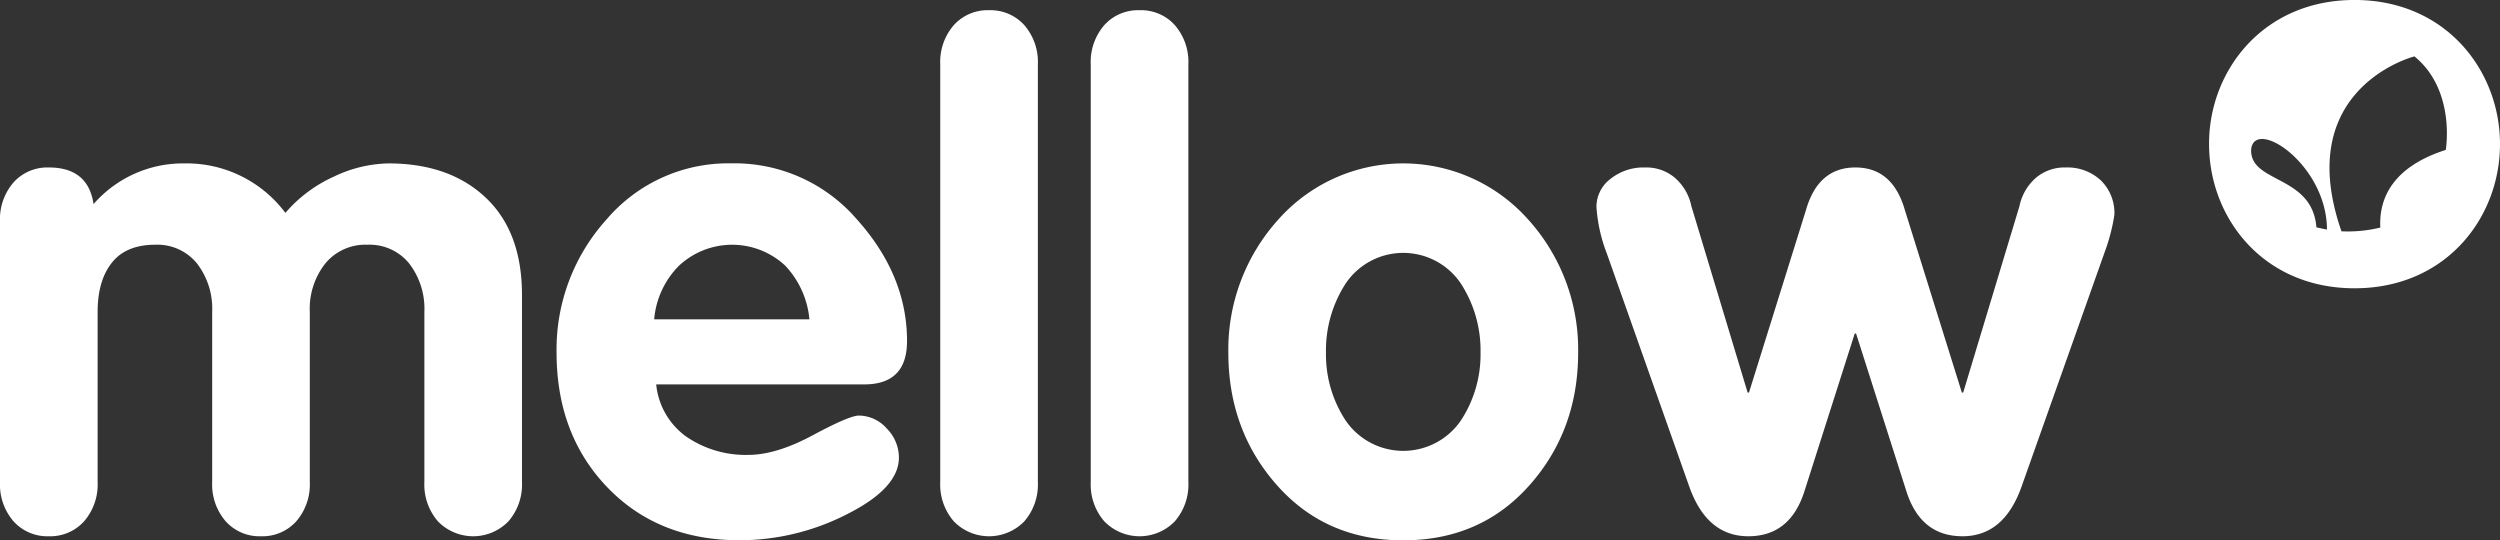
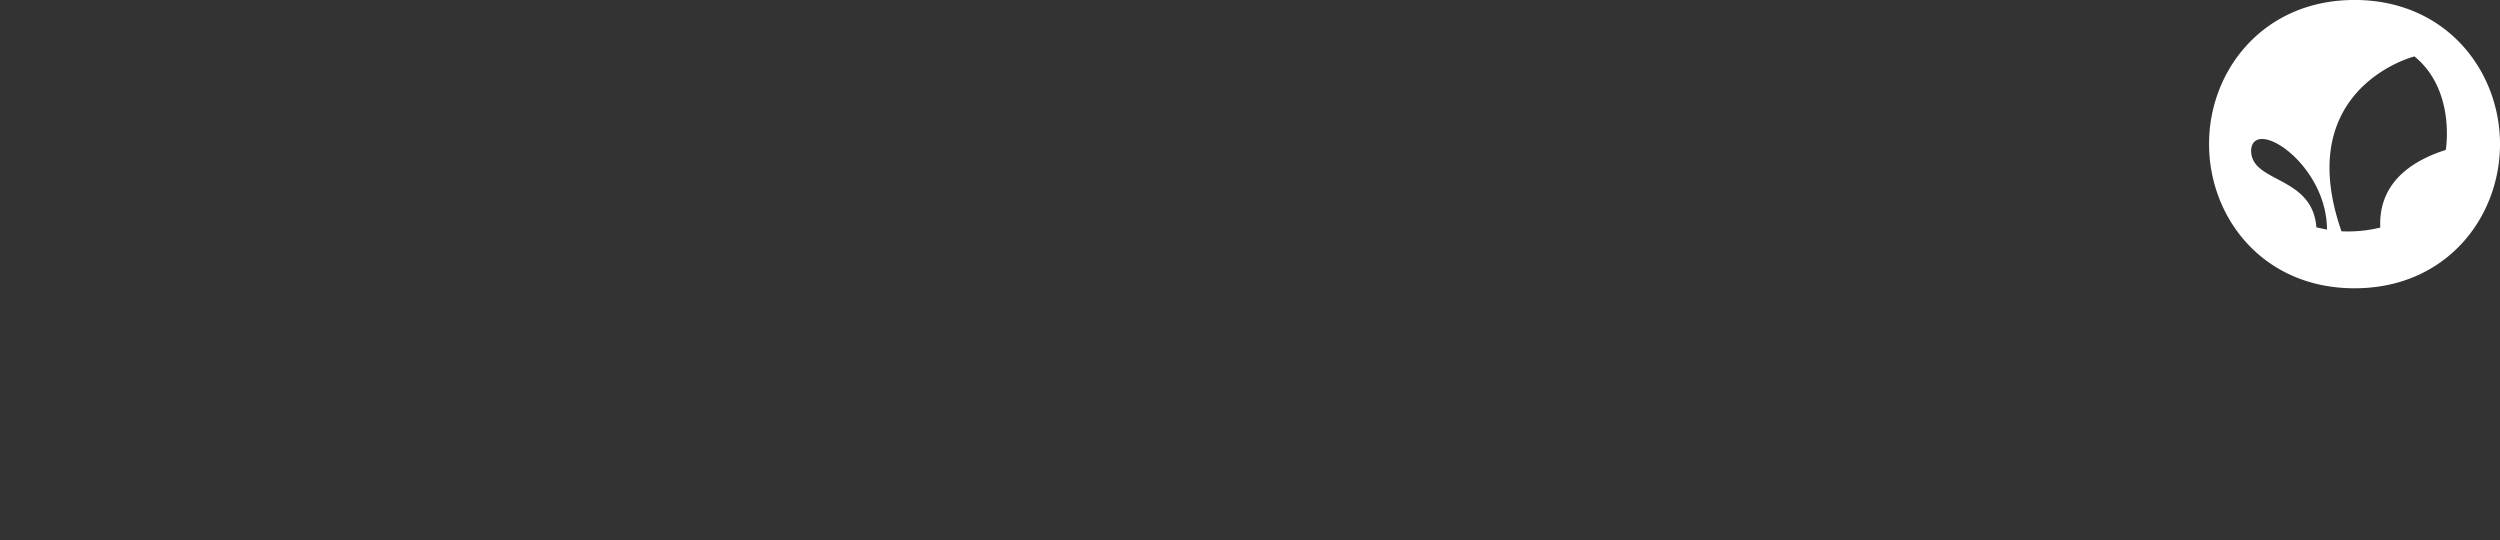
<svg xmlns="http://www.w3.org/2000/svg" width="450.68" height="97.404" viewBox="0 0 450.68 97.404">
  <rect x="0" y="0" width="450.68" height="97.404" fill="#333333" stroke="none" />
  <g id="Groupe_11" data-name="Groupe 11" transform="translate(-880.214 -952.607)">
-     <path id="Tracé_6" data-name="Tracé 6" d="M2.214,43.476V-3.452A10.13,10.13,0,0,1,4.658-10.54a8.189,8.189,0,0,1,6.355-2.689q7.088,0,8.066,6.6a21.384,21.384,0,0,1,16.376-7.332A22.23,22.23,0,0,1,53.663-5.04,25.035,25.035,0,0,1,62.4-11.578a23.635,23.635,0,0,1,9.838-2.383q11,0,17.537,6.171T96.313,9.747V43.476a10.13,10.13,0,0,1-2.444,7.088,8.854,8.854,0,0,1-12.709,0,10.13,10.13,0,0,1-2.444-7.088V12.8a13.356,13.356,0,0,0-2.75-8.738A9.19,9.19,0,0,0,68.45.7a9.366,9.366,0,0,0-7.577,3.361A13.163,13.163,0,0,0,58.062,12.8V43.476a10.13,10.13,0,0,1-2.444,7.088,8.189,8.189,0,0,1-6.355,2.689,8.189,8.189,0,0,1-6.355-2.689,10.13,10.13,0,0,1-2.444-7.088V12.8a13.356,13.356,0,0,0-2.75-8.738A9.19,9.19,0,0,0,30.2.7q-5.255,0-7.821,3.238T19.812,12.8V43.476a10.13,10.13,0,0,1-2.444,7.088,8.189,8.189,0,0,1-6.355,2.689,8.189,8.189,0,0,1-6.355-2.689A10.13,10.13,0,0,1,2.214,43.476Zm155.813-17.6H120.51a13.134,13.134,0,0,0,5.5,9.471,18.95,18.95,0,0,0,11.121,3.238q5.01,0,11.61-3.544t8.31-3.544a6.738,6.738,0,0,1,5.01,2.322,7.443,7.443,0,0,1,2.2,5.255q0,5.5-9.349,10.2a42.58,42.58,0,0,1-19.37,4.7q-14.665,0-23.83-9.532t-9.165-24.319a34.952,34.952,0,0,1,8.982-23.952,28.85,28.85,0,0,1,22.547-10.143A29.11,29.11,0,0,1,156.683-3.879q9.043,10.082,9.043,21.936Q165.726,25.878,158.027,25.878ZM120.143,14.146h27.985a16.206,16.206,0,0,0-4.4-9.715,14.04,14.04,0,0,0-19.186.122A15.6,15.6,0,0,0,120.143,14.146Zm51.571,29.33V-31.8a10.13,10.13,0,0,1,2.444-7.088,8.189,8.189,0,0,1,6.355-2.689,8.189,8.189,0,0,1,6.355,2.689,10.13,10.13,0,0,1,2.444,7.088V43.476a10.13,10.13,0,0,1-2.444,7.088,8.854,8.854,0,0,1-12.709,0A10.13,10.13,0,0,1,171.714,43.476Zm27.13,0V-31.8a10.13,10.13,0,0,1,2.444-7.088,8.189,8.189,0,0,1,6.355-2.689A8.189,8.189,0,0,1,214-38.891a10.13,10.13,0,0,1,2.444,7.088V43.476A10.13,10.13,0,0,1,214,50.564a8.854,8.854,0,0,1-12.709,0A10.13,10.13,0,0,1,198.844,43.476Zm33.79-47.294a30.131,30.131,0,0,1,45.094,0,34.952,34.952,0,0,1,8.982,23.952q0,14.054-8.8,23.952t-22.73,9.9q-13.932,0-22.73-9.9t-8.8-23.952A34.952,34.952,0,0,1,232.634-3.818ZM265.508,7.608a12.523,12.523,0,0,0-20.653,0,22.147,22.147,0,0,0-3.605,12.526,21.646,21.646,0,0,0,3.605,12.343,12.6,12.6,0,0,0,20.653,0,21.646,21.646,0,0,0,3.605-12.343A22.147,22.147,0,0,0,265.508,7.608Zm41.245,36.723L291.843,2.17a28.057,28.057,0,0,1-1.833-8.31,6.3,6.3,0,0,1,2.505-5.01,9.528,9.528,0,0,1,6.294-2.078,7.956,7.956,0,0,1,5.377,1.894,9.207,9.207,0,0,1,2.933,5.072l10.143,33.607h.244L327.772-5.529q2.2-7.7,8.921-7.7t8.921,7.7L355.88,27.344h.244L366.267-6.262a9.206,9.206,0,0,1,2.933-5.072,7.956,7.956,0,0,1,5.377-1.894,8.848,8.848,0,0,1,6.355,2.322,8.191,8.191,0,0,1,2.444,6.233,33.941,33.941,0,0,1-1.711,6.6L366.634,44.331Q363.456,53.252,356,53.252q-7.577,0-10.143-8.188l-9.043-28.352h-.244l-9.043,28.352q-2.566,8.188-10.143,8.188Q309.93,53.252,306.753,44.331Z" transform="translate(878 996.026)" fill="#fff" />
    <path id="Tracé_5" data-name="Tracé 5" d="M273.962,51.337c-7.38,2.35-12.145,6.825-11.8,14a24.8,24.8,0,0,1-7,.673c-8.354-23.949,10.031-30.693,13.159-31.529,7.5,6.15,5.642,16.86,5.642,16.86M250.64,65.3c-.732-9.559-12.168-7.9-11.752-14.159.789-5.625,13.657,2.915,13.657,14.562Zm33.1-15.007c0-13.187-9.705-25.985-26.224-25.985s-26.225,12.8-26.225,25.893V50.3c0,13.226,9.705,25.981,26.225,25.981S283.739,63.523,283.739,50.3" transform="translate(1047.155 928.295)" fill="#fff" />
  </g>
</svg>